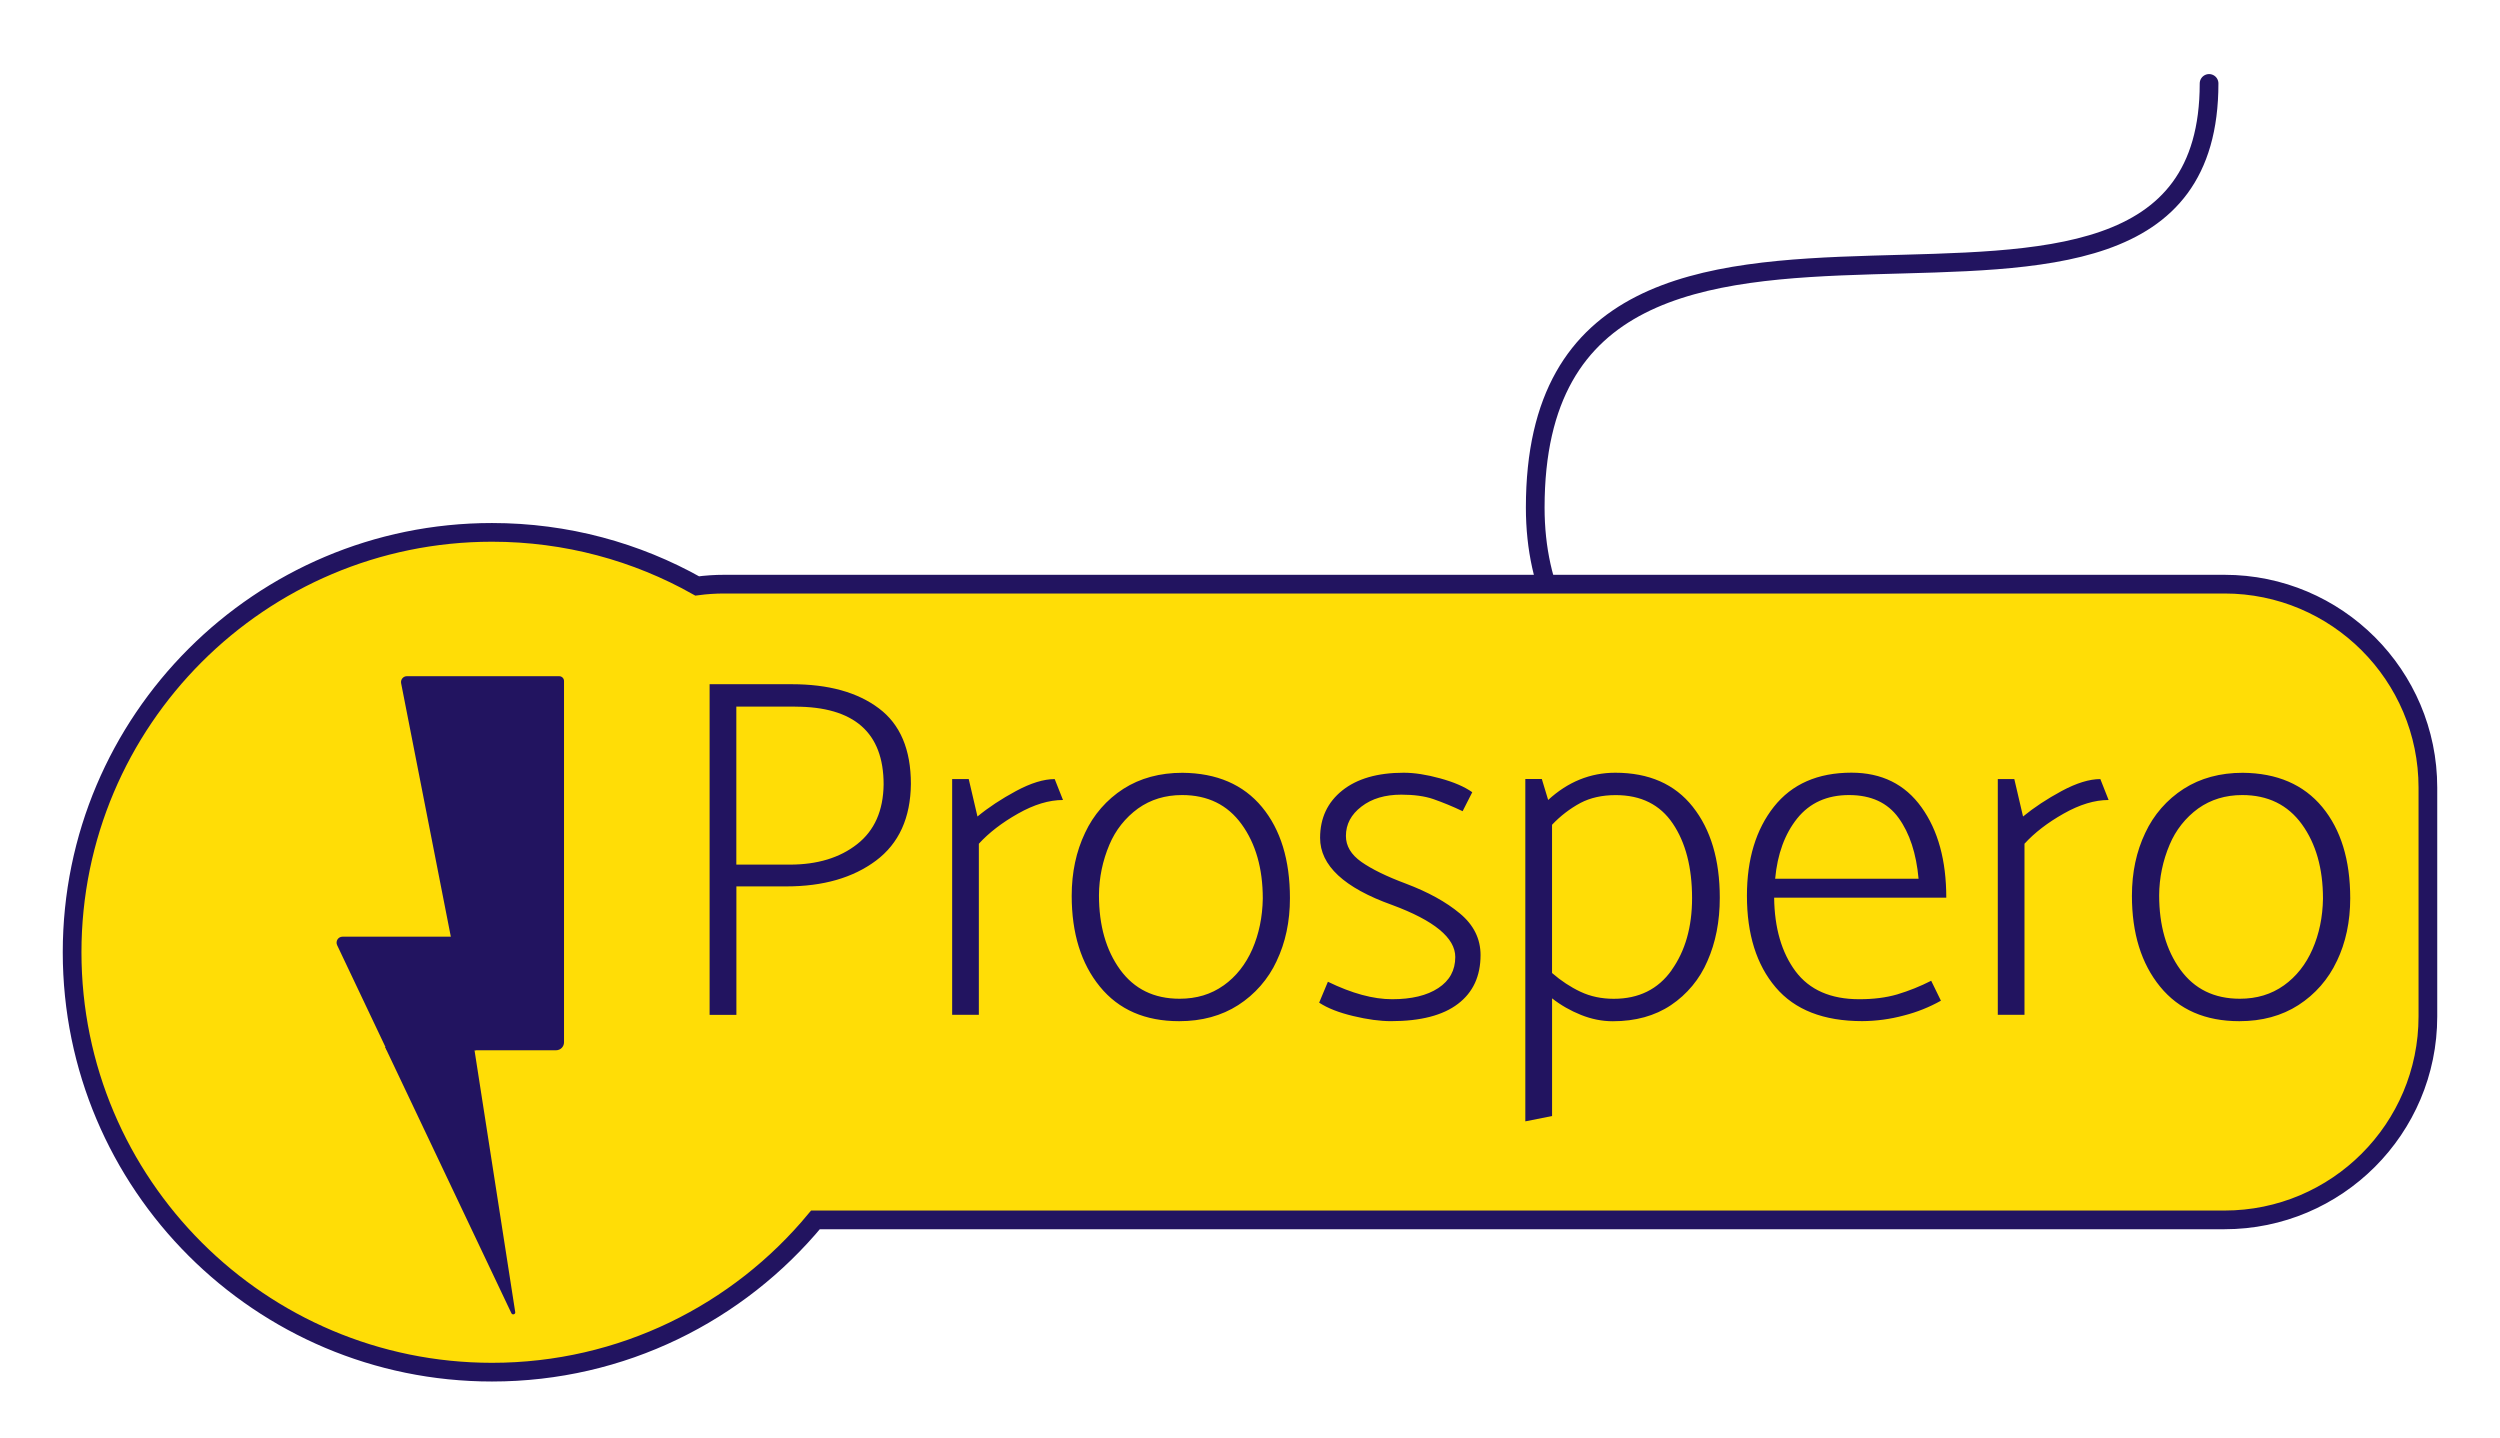
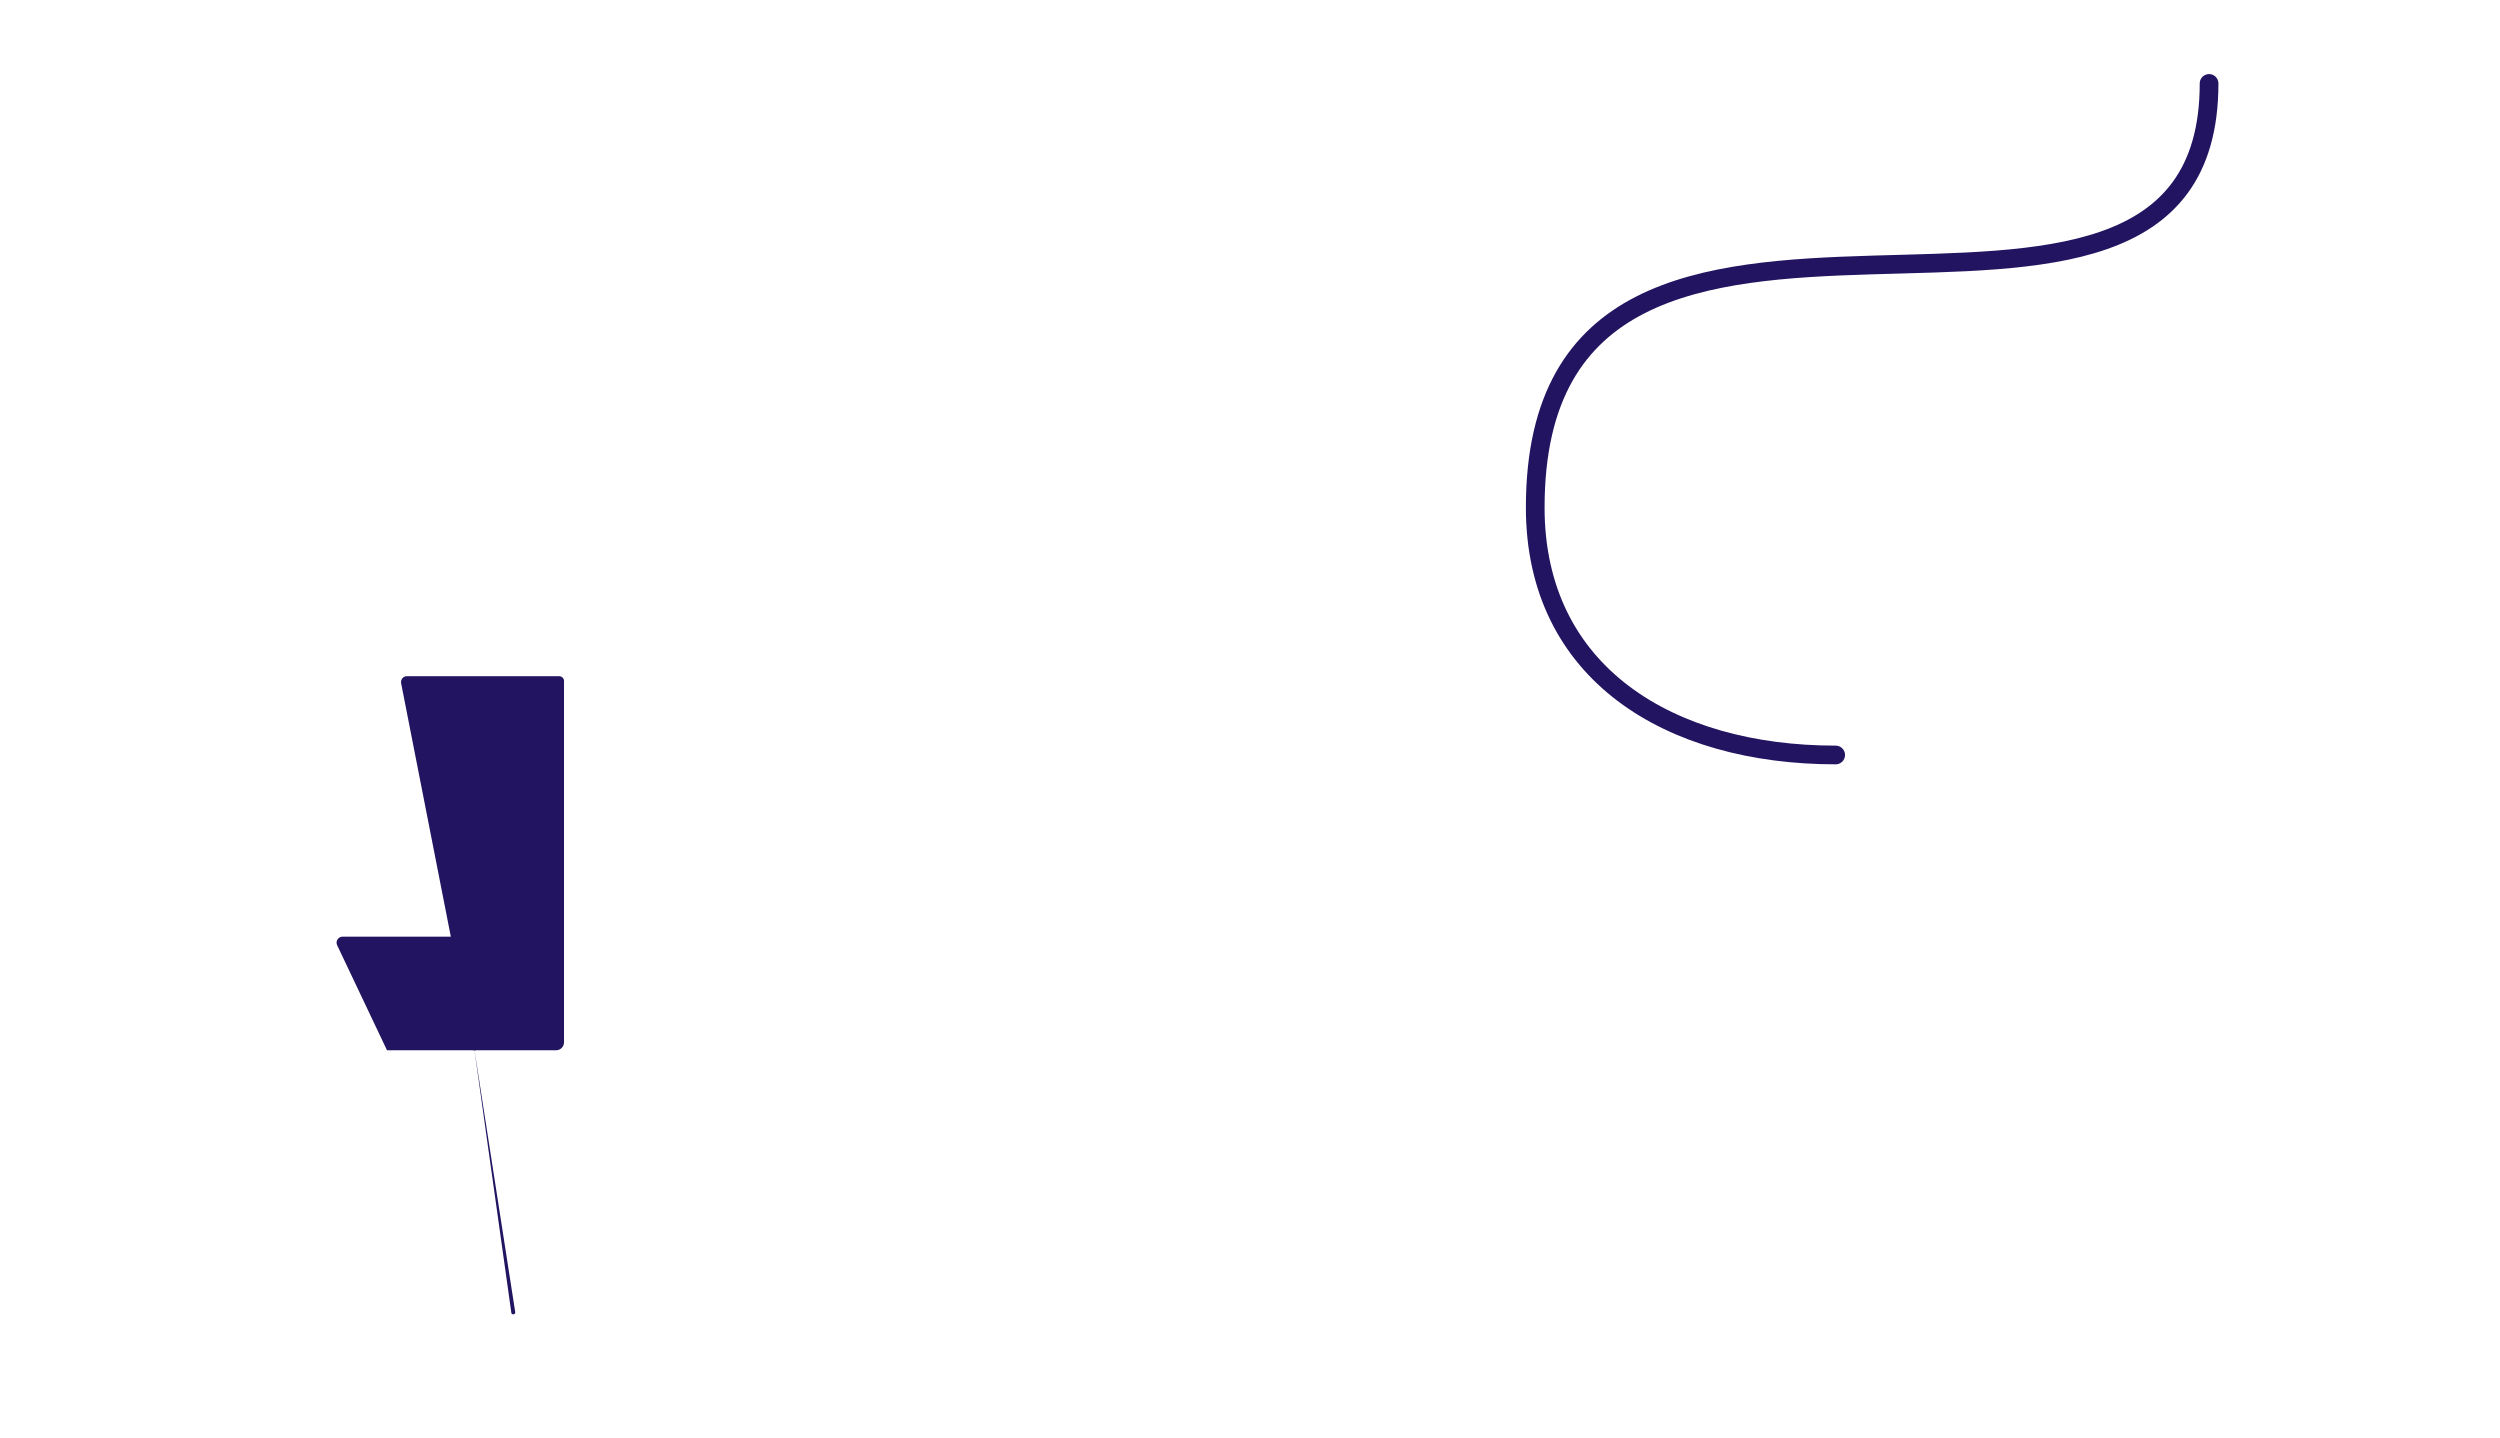
<svg xmlns="http://www.w3.org/2000/svg" style="isolation:isolate" viewBox="0 0 869.067 500" width="869.067pt" height="500pt">
  <defs>
    <clipPath id="_clipPath_qy3l7tjXUU9hArLsCcA9LaH4nrQ4BOez">
      <rect width="869.067" height="500" />
    </clipPath>
  </defs>
  <g clip-path="url(#_clipPath_qy3l7tjXUU9hArLsCcA9LaH4nrQ4BOez)">
    <path d=" M 638.13 262.451 C 580.448 262.451 533.687 234.114 533.687 176.432 C 533.687 21.954 767.934 155.204 767.934 29 L 767.934 29" fill="none" vector-effect="non-scaling-stroke" stroke-width="6.5" stroke="rgb(34,20,96)" stroke-opacity="100" stroke-linejoin="miter" stroke-linecap="round" stroke-miterlimit="3" />
-     <path d=" M 242.362 203.692 C 221.271 191.828 196.935 185.066 171.033 185.066 C 90.472 185.067 25.067 250.472 25.067 331.033 C 25.067 411.594 90.472 477 171.033 477 C 216.252 477 256.697 456.393 283.479 424.067 L 773.28 424.067 C 812.311 424.066 844 392.378 844 353.347 L 844 273.787 C 844 234.755 812.311 203.066 773.28 203.067 L 251.788 203.067 C 248.592 203.066 245.445 203.279 242.362 203.692 Z " fill-rule="evenodd" fill="rgb(255,221,6)" vector-effect="non-scaling-stroke" stroke-width="6.5" stroke="rgb(34,20,96)" stroke-opacity="100" stroke-linejoin="miter" stroke-linecap="butt" stroke-miterlimit="3" />
-     <path d=" M 276.411 245.644 L 255.968 245.644 L 255.968 300.564 L 274.547 300.564 C 284.129 300.564 291.932 298.197 297.953 293.463 C 303.986 288.75 307.065 281.807 307.17 272.675 C 307.17 254.661 296.906 245.655 276.421 245.655 M 255.978 352.792 L 246.678 352.792 L 246.678 237.852 L 275.238 237.852 C 287.983 237.852 298.069 240.638 305.504 246.231 C 312.94 251.781 316.648 260.557 316.648 272.486 C 316.543 284.32 312.479 293.222 304.499 299.192 C 296.487 305.162 286.119 308.136 273.395 308.136 L 255.989 308.136 L 255.989 352.75 L 255.978 352.792 Z  M 340.285 352.782 L 330.995 352.782 L 330.995 270.821 L 336.755 270.821 L 339.793 283.839 C 343.605 280.697 348.087 277.733 353.219 274.968 C 358.351 272.214 362.822 270.831 366.645 270.831 L 369.525 278.1 C 364.676 278.1 359.471 279.671 353.889 282.833 C 348.318 285.975 343.772 289.484 340.274 293.306 L 340.274 352.792 L 340.285 352.782 Z  M 425.377 342.56 C 429.713 339.46 433.022 335.261 435.347 329.972 C 437.651 324.672 438.866 318.818 438.981 312.377 C 438.981 301.904 436.52 293.296 431.629 286.541 C 426.728 279.765 419.826 276.382 410.924 276.382 C 405.06 276.382 399.97 277.953 395.634 281.032 C 391.217 284.232 387.767 288.588 385.664 293.62 C 383.295 299.185 382.06 305.167 382.03 311.215 C 382.03 321.688 384.47 330.296 389.361 337.051 C 394.283 343.817 401.164 347.189 410.066 347.189 C 415.93 347.189 421.02 345.66 425.356 342.56 M 443.788 334.109 C 440.878 340.369 436.247 345.672 430.435 349.399 C 424.623 353.127 417.784 354.991 409.909 354.991 C 398.074 354.991 388.889 350.991 382.365 342.99 C 375.819 334.988 372.552 324.453 372.552 311.393 C 372.552 303.287 374.102 295.998 377.202 289.505 C 380.108 283.248 384.731 277.945 390.534 274.214 C 396.336 270.507 403.185 268.643 411.061 268.643 C 423 268.747 432.216 272.727 438.709 280.561 C 445.181 288.394 448.417 298.951 448.417 312.241 C 448.417 320.368 446.867 327.657 443.767 334.129 M 458.576 348.551 L 461.613 341.282 C 469.96 345.346 477.396 347.357 483.92 347.357 C 490.686 347.357 496.038 346.079 499.986 343.482 C 503.924 340.895 505.892 337.303 505.892 332.674 C 505.892 326.023 498.562 320.002 483.931 314.587 C 467.237 308.618 458.901 300.847 458.901 291.274 C 458.901 284.404 461.467 278.916 466.598 274.801 C 471.73 270.695 478.852 268.622 487.963 268.622 C 491.691 268.622 495.922 269.281 500.635 270.58 C 505.379 271.879 509.097 273.481 511.799 275.398 L 508.448 281.995 C 505.113 280.4 501.694 278.987 498.205 277.764 C 495.221 276.749 491.534 276.246 487.136 276.246 C 481.501 276.246 476.872 277.607 473.28 280.383 C 469.677 283.137 467.876 286.541 467.876 290.604 C 467.876 294.102 469.677 297.097 473.28 299.642 C 476.883 302.156 482.004 304.669 488.654 307.151 C 496.435 310.084 502.709 313.54 507.505 317.551 C 512.291 321.531 514.679 326.348 514.679 332.003 C 514.679 339.335 512.061 344.99 506.825 348.97 C 501.588 352.97 493.838 354.981 483.575 354.981 C 479.763 354.981 475.364 354.395 470.41 353.201 C 465.446 352.017 461.508 350.478 458.576 348.551 Z  M 581.088 337.24 C 585.832 330.59 588.209 322.264 588.209 312.21 C 588.209 301.527 585.958 292.877 581.507 286.289 C 577.066 279.691 570.447 276.403 561.661 276.403 C 556.948 276.403 552.863 277.314 549.407 279.126 C 545.729 281.111 542.395 283.674 539.531 286.719 L 539.531 338.245 C 542.673 340.968 545.972 343.136 549.418 344.759 C 552.874 346.393 556.728 347.21 561.001 347.21 C 569.672 347.21 576.396 343.901 581.109 337.261 M 588.461 280.477 C 594.713 288.363 597.844 298.909 597.844 312.074 C 597.844 320.305 596.41 327.647 593.53 334.129 C 590.875 340.346 586.473 345.658 580.857 349.42 C 575.286 353.148 568.552 355.012 560.666 355.012 C 556.948 355.012 553.251 354.279 549.596 352.813 C 545.93 351.347 542.579 349.43 539.542 347.053 L 539.542 387.96 L 530.242 389.814 L 530.242 270.81 L 535.981 270.81 L 538.18 278.089 C 545.051 271.784 552.822 268.622 561.504 268.622 C 573.233 268.622 582.198 272.57 588.45 280.456 M 617.094 305.465 L 666.945 305.465 C 666.149 296.668 663.845 289.651 660.011 284.341 C 656.178 279.032 650.429 276.382 642.773 276.382 C 635.107 276.382 629.116 279.105 624.76 284.499 C 620.434 289.913 617.879 296.898 617.094 305.444 M 676.58 312.042 L 616.737 312.042 C 616.863 322.62 619.356 331.166 624.173 337.648 C 629.022 344.121 636.406 347.357 646.323 347.357 C 651.277 347.357 655.676 346.802 659.519 345.681 C 663.591 344.456 667.545 342.869 671.333 340.937 L 674.715 347.87 C 670.653 350.148 666.307 351.88 661.792 353.023 C 657.078 354.292 652.221 354.947 647.339 354.971 C 633.934 354.971 623.901 351.054 617.261 343.22 C 610.611 335.397 607.28 324.788 607.28 311.382 C 607.28 298.637 610.422 288.342 616.664 280.435 C 622.916 272.559 631.902 268.601 643.621 268.601 C 654.094 268.601 662.211 272.612 667.95 280.613 C 673.71 288.614 676.58 299.087 676.58 312.032 M 703.767 352.782 L 694.488 352.782 L 694.488 270.821 L 700.227 270.821 L 703.264 283.839 C 707.098 280.697 711.58 277.733 716.701 274.968 C 721.833 272.214 726.305 270.831 730.138 270.831 L 733.007 278.1 C 728.169 278.1 722.953 279.671 717.382 282.833 C 711.8 285.975 707.265 289.484 703.767 293.306 L 703.767 352.792 L 703.767 352.782 Z  M 793.939 342.56 C 798.264 339.46 801.584 335.261 803.888 329.972 C 806.213 324.672 807.428 318.818 807.532 312.377 C 807.532 301.904 805.082 293.296 800.201 286.541 C 795.279 279.765 788.367 276.382 779.465 276.382 C 773.621 276.382 768.521 277.953 764.175 281.032 C 759.765 284.235 756.323 288.59 754.226 293.62 C 751.856 299.186 750.617 305.166 750.581 311.215 C 750.581 321.688 753.042 330.296 757.933 337.051 C 762.834 343.817 769.736 347.189 778.638 347.189 C 784.482 347.189 789.582 345.66 793.928 342.56 M 812.339 334.109 C 809.427 340.367 804.796 345.67 798.987 349.399 C 793.185 353.127 786.346 354.991 778.46 354.991 C 766.625 354.991 757.451 350.991 750.916 342.99 C 744.381 334.988 741.113 324.453 741.113 311.393 C 741.113 303.287 742.653 295.998 745.763 289.505 C 748.674 283.244 753.305 277.941 759.116 274.214 C 764.918 270.507 771.768 268.643 779.643 268.643 C 791.582 268.747 800.798 272.727 807.292 280.561 C 813.753 288.394 817 298.951 817 312.241 C 817 320.368 815.45 327.657 812.35 334.129" fill="rgb(34,20,96)" />
    <path d=" M 139.431 237.465 L 164.461 365.098 L 193.324 365.098 C 194.837 365.092 196.062 363.867 196.068 362.354 L 196.068 236.742 C 196.068 236.298 195.892 235.872 195.577 235.557 C 195.263 235.243 194.837 235.067 194.392 235.067 L 141.421 235.067 C 140.164 235.067 139.221 236.219 139.431 237.475" fill="rgb(34,20,96)" />
-     <path d=" M 179.104 456.101 L 164.777 363.961 L 133.851 363.961 L 177.774 456.51 C 178.13 457.243 179.24 456.897 179.114 456.091" fill="rgb(34,20,96)" />
+     <path d=" M 179.104 456.101 L 164.777 363.961 L 177.774 456.51 C 178.13 457.243 179.24 456.897 179.114 456.091" fill="rgb(34,20,96)" />
    <path d=" M 165.461 365.098 L 157.858 325.615 L 119.066 325.615 C 117.548 325.615 116.553 327.207 117.202 328.579 L 134.535 365.108 L 165.461 365.108 L 165.461 365.098 Z " fill="rgb(34,20,96)" />
  </g>
</svg>